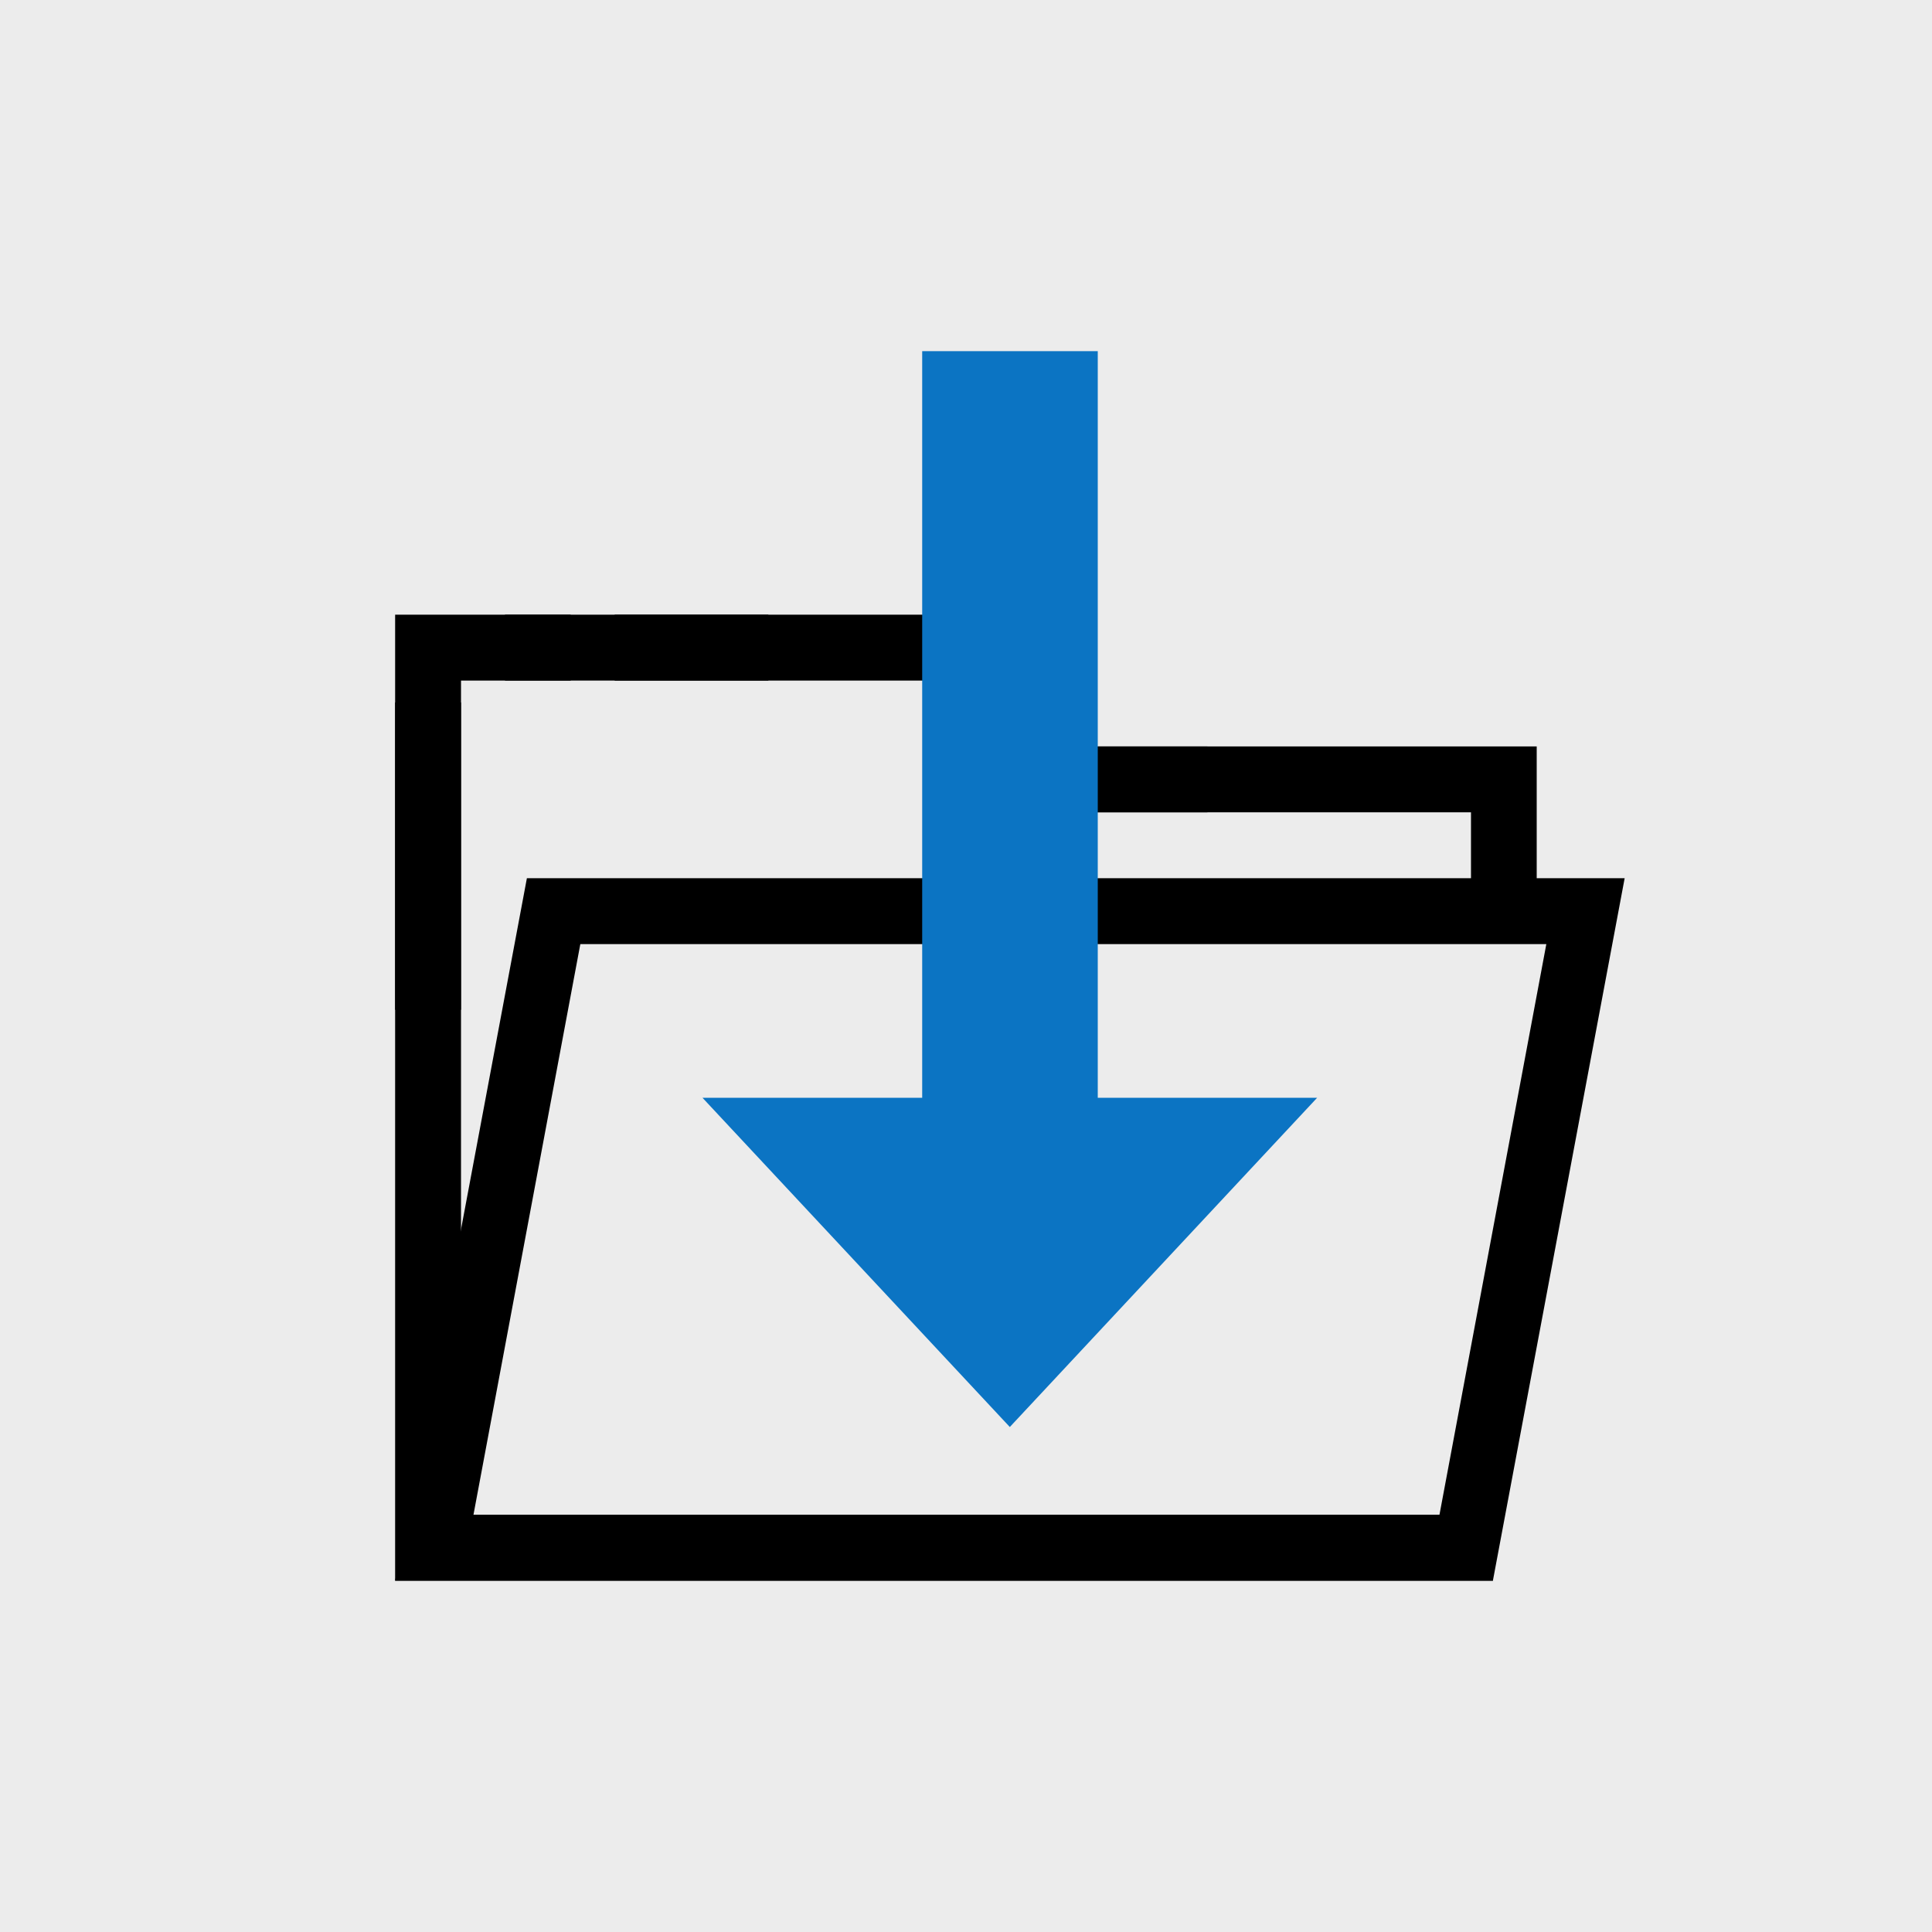
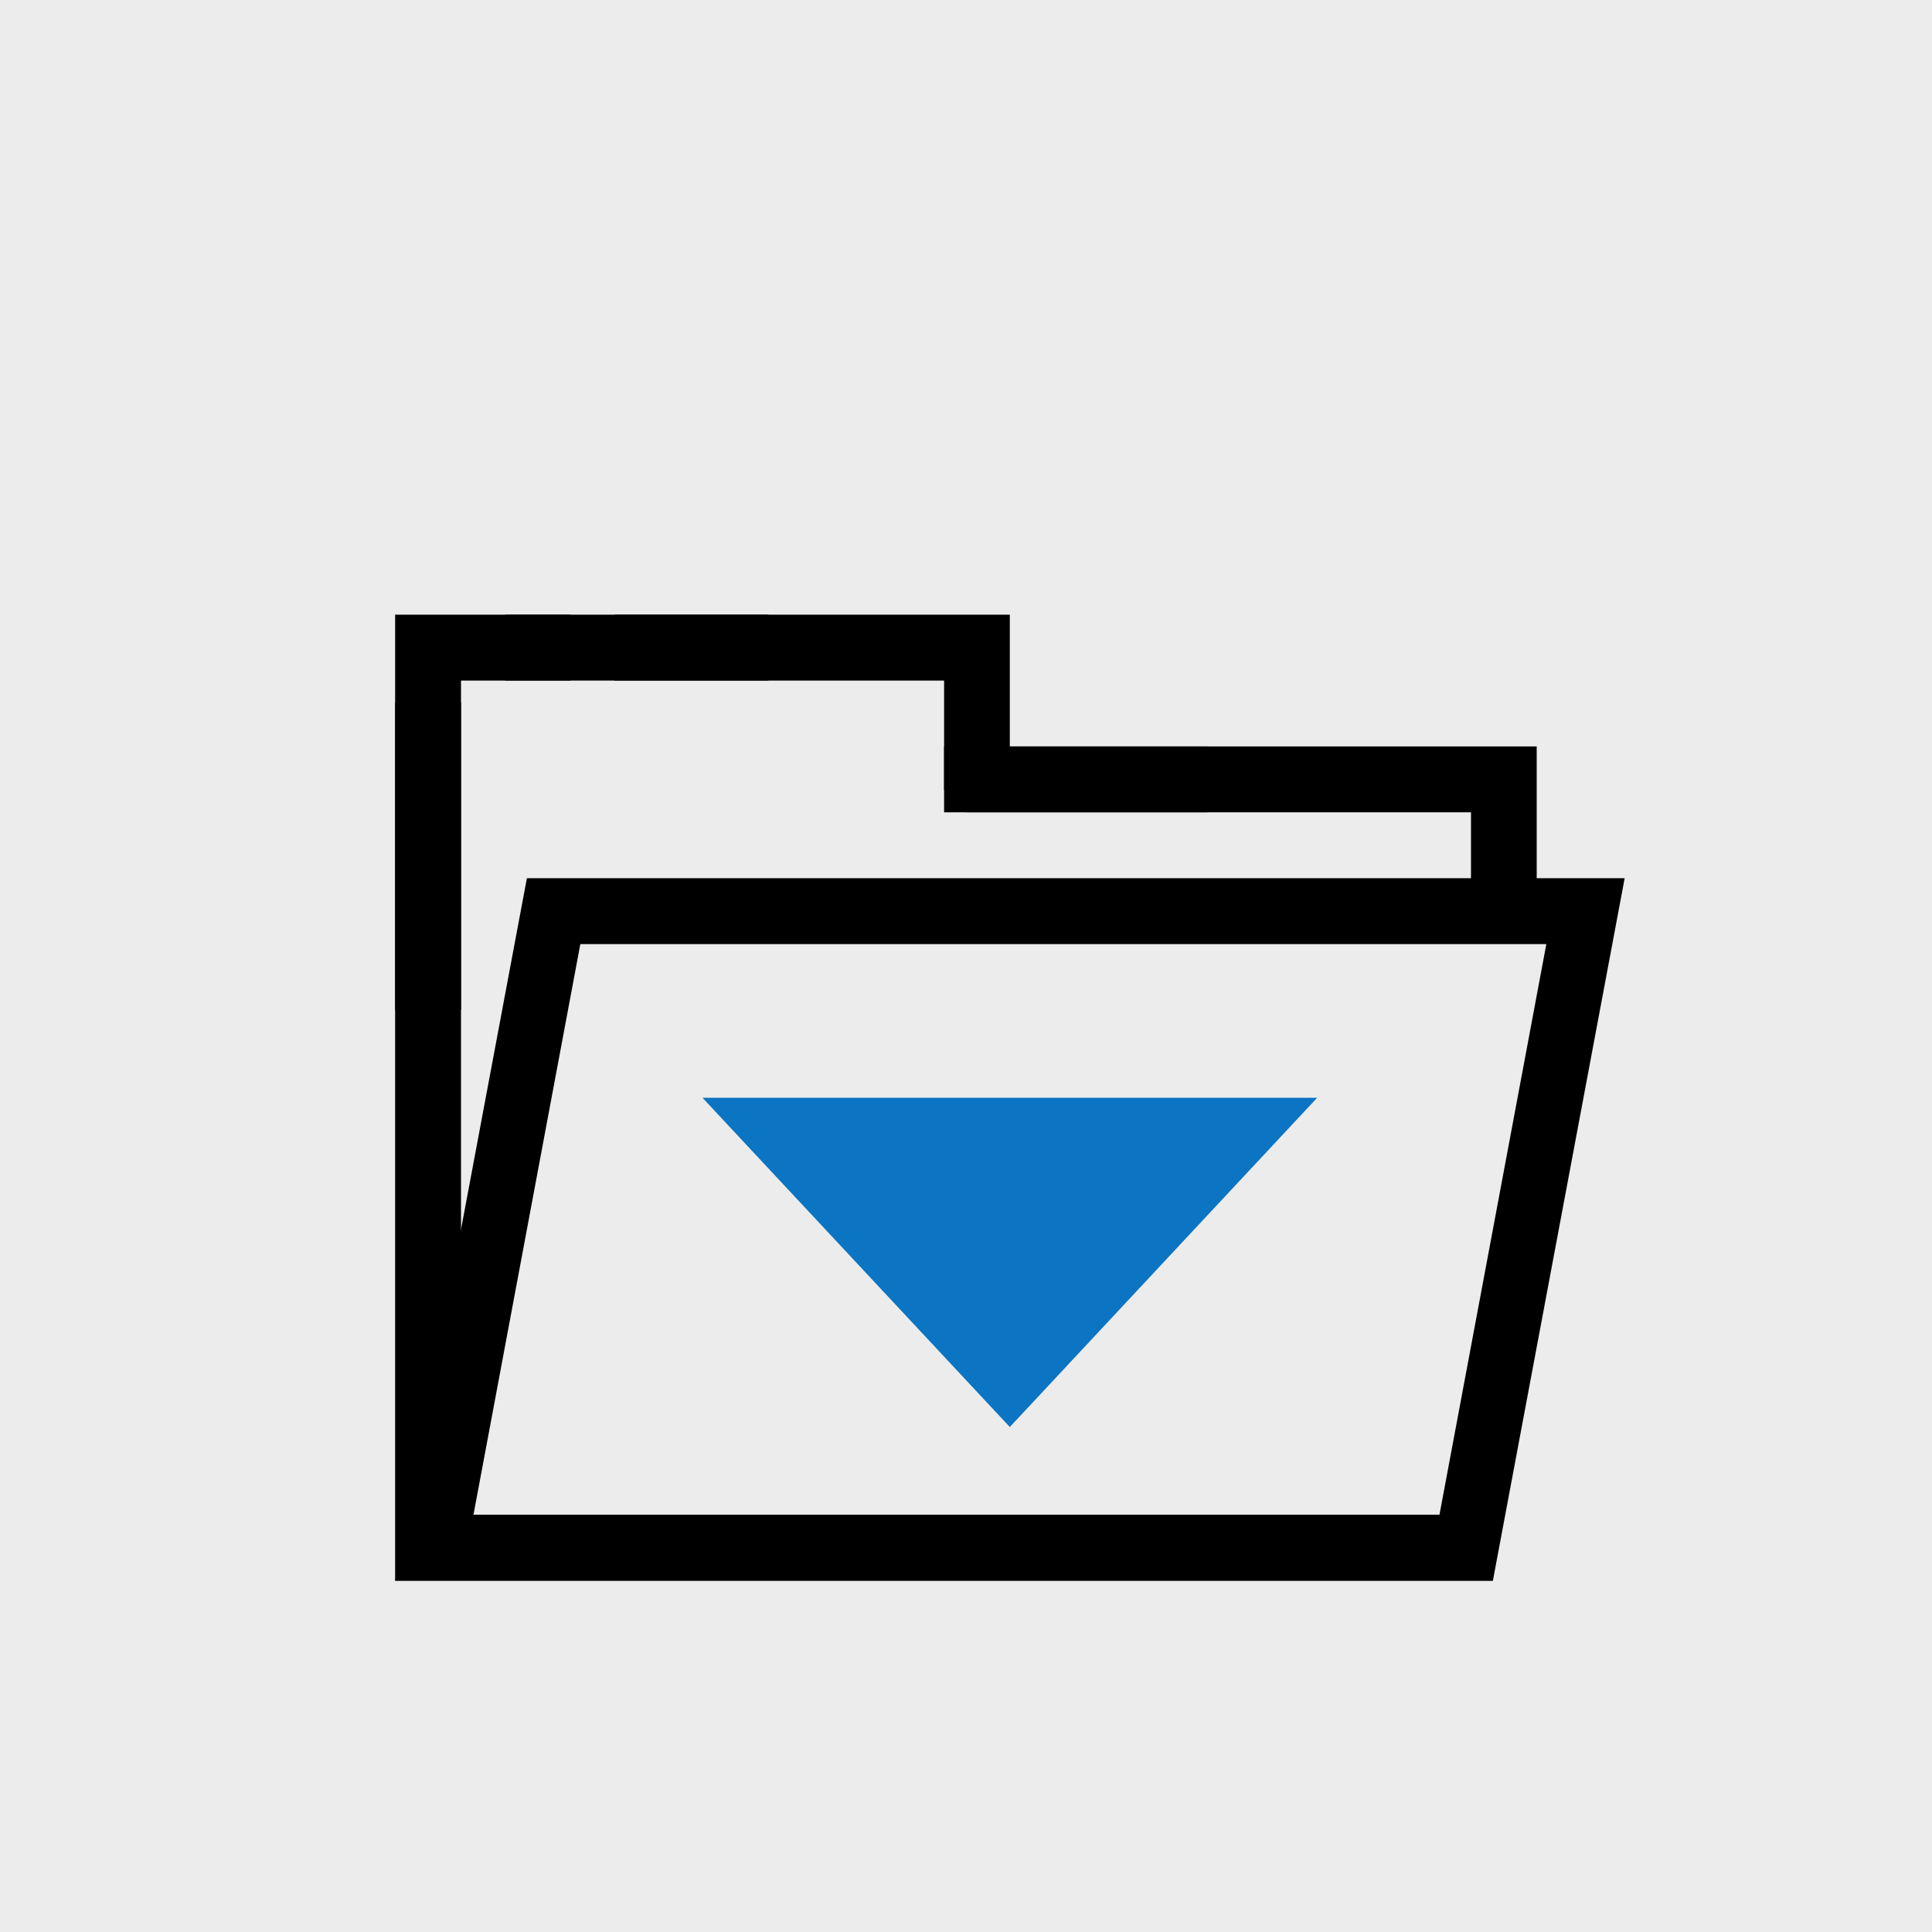
<svg xmlns="http://www.w3.org/2000/svg" xmlns:ns1="http://www.inkscape.org/namespaces/inkscape" xmlns:ns2="http://sodipodi.sourceforge.net/DTD/sodipodi-0.dtd" width="11.642mm" height="11.642mm" viewBox="0 0 11.642 11.642" version="1.1" id="svg1" ns1:version="1.3 (0e150ed6c4, 2023-07-21)" ns2:docname="Tool-File-Save.svg" xml:space="preserve">
  <ns2:namedview id="namedview1" pagecolor="#ffffff" bordercolor="#666666" borderopacity="1.0" ns1:showpageshadow="2" ns1:pageopacity="0.0" ns1:pagecheckerboard="0" ns1:deskcolor="#d1d1d1" ns1:document-units="px" showgrid="true" showguides="false" ns1:zoom="16" ns1:cx="19.0625" ns1:cy="24.78125" ns1:window-width="2560" ns1:window-height="1017" ns1:window-x="-8" ns1:window-y="-8" ns1:window-maximized="1" ns1:current-layer="layer1">
    <ns1:grid id="grid1" units="px" originx="0" originy="0" spacingx="0.265" spacingy="0.265" empcolor="#3f3fff" empopacity="0.251" color="#3f3fff" opacity="0.125" empspacing="1" dotted="false" gridanglex="30" gridanglez="30" visible="true" />
    <ns2:guide position="5.821,-1.323" orientation="-1,0" id="guide1" ns1:locked="false" ns1:label="" ns1:color="rgb(0,134,229)" />
    <ns2:guide position="12.171,5.821" orientation="0,-1" id="guide2" ns1:locked="false" />
    <ns2:guide position="2.117,8.202" orientation="1,0" id="guide4" ns1:locked="false" />
    <ns2:guide position="11.112,9.525" orientation="0,-1" id="guide5" ns1:locked="false" />
    <ns2:guide position="9.525,8.202" orientation="1,0" id="guide6" ns1:locked="false" />
    <ns2:guide position="11.642,2.117" orientation="0,-1" id="guide7" ns1:locked="false" />
  </ns2:namedview>
  <defs id="defs1" />
  <g ns1:label="Ebene 1" ns1:groupmode="layer" id="layer1" style="display:inline">
    <rect style="display:inline;fill:#ececec;fill-opacity:1;stroke-width:0.529" id="rect5" width="11.642" height="11.642" x="0" y="0" ry="0" />
    <rect style="display:inline;fill:#000000;fill-opacity:1;stroke:none;stroke-width:1.073;stroke-linecap:round;stroke-linejoin:miter;stroke-miterlimit:4;stroke-dasharray:none;stroke-dashoffset:0;stroke-opacity:1;paint-order:markers stroke fill" id="rect1223-5-4-9" width="0.397" height="1.587" x="-4.895" y="-7.276" transform="matrix(0,-1,-1,0,0,0)" />
    <rect style="display:inline;fill:#000000;fill-opacity:1;stroke:none;stroke-width:1.073;stroke-linecap:round;stroke-linejoin:miter;stroke-miterlimit:4;stroke-dasharray:none;stroke-dashoffset:0;stroke-opacity:1;paint-order:markers stroke fill" id="rect1223-5-4-9-1" width="0.397" height="1.587" x="-4.101" y="-4.63" transform="matrix(0,-1,-1,0,0,0)" />
    <g id="g2" transform="matrix(0.254,0,0,0.265,3.165,2.646)" style="display:none">
      <path d="M 0,0 H 24 V 24 H 0 Z" fill="none" id="path1" />
    </g>
    <path id="path8" style="display:none;fill:#000000;stroke-width:0.22" d="M 5.715,4.882 A 1.27,1.323 0 0 0 5.434,4.919 0.762,0.794 0 0 1 5.969,5.676 0.762,0.794 0 0 1 5.207,6.47 0.762,0.794 0 0 1 4.48,5.912 1.27,1.323 0 0 0 4.445,6.205 1.27,1.323 0 0 0 5.715,7.528 1.27,1.323 0 0 0 6.985,6.205 1.27,1.323 0 0 0 5.715,4.882 Z" />
    <path id="rect1" style="fill:#000000;stroke-width:1.058;-inkscape-stroke:none" d="m 3.704,3.704 v 0.397 H 5.689 V 4.762 H 6.085 V 3.704 Z" />
    <path id="rect1-4" style="display:inline;fill:#000000;stroke-width:1.058;-inkscape-stroke:none" d="m 2.381,3.704 v 2.381 h 0.397 V 4.101 h 0.661 v -0.397 z" />
    <path id="rect2" style="fill:#000000;stroke-width:1.058;-inkscape-stroke:none" d="M 2.381 4.233 L 2.381 9.525 L 8.996 9.525 L 8.996 9.128 L 8.599 9.128 L 7.937 9.128 L 2.778 9.128 L 2.778 6.615 L 2.778 4.63 L 2.778 4.233 L 2.381 4.233 z " />
    <path id="rect2-3" style="display:inline;fill:#000000;stroke-width:1.058;-inkscape-stroke:none" d="m 5.821,4.498 v 0.397 H 8.864 V 5.556 H 9.26 V 4.498 Z" />
    <path id="rect3" style="fill:#000000;stroke-width:1.058;-inkscape-stroke:none" d="m 9.79,5.292 -0.794,4.233 h -6.615 l 0.794,-4.233 z M 9.318,5.689 H 3.497 L 2.853,9.128 h 5.821 z" />
-     <rect style="fill:#0b74c3;fill-opacity:1;stroke:none;stroke-width:1.073;stroke-linecap:round;stroke-linejoin:miter;stroke-miterlimit:4;stroke-dasharray:none;stroke-dashoffset:0;stroke-opacity:1;paint-order:markers stroke fill" id="rect4" width="5.292" height="1.058" x="-7.408" y="-6.615" transform="matrix(0,-1,-1,0,0,0)" />
    <path style="fill:#0b74c3;fill-opacity:1;stroke:none;stroke-width:1.159;stroke-linecap:round;stroke-linejoin:miter;stroke-miterlimit:4;stroke-dasharray:none;stroke-dashoffset:0;stroke-opacity:1;paint-order:markers stroke fill" d="M 6.085,8.599 4.233,6.615 h 3.704 z" id="rect1223-5-9-4" ns1:connector-curvature="0" />
  </g>
</svg>